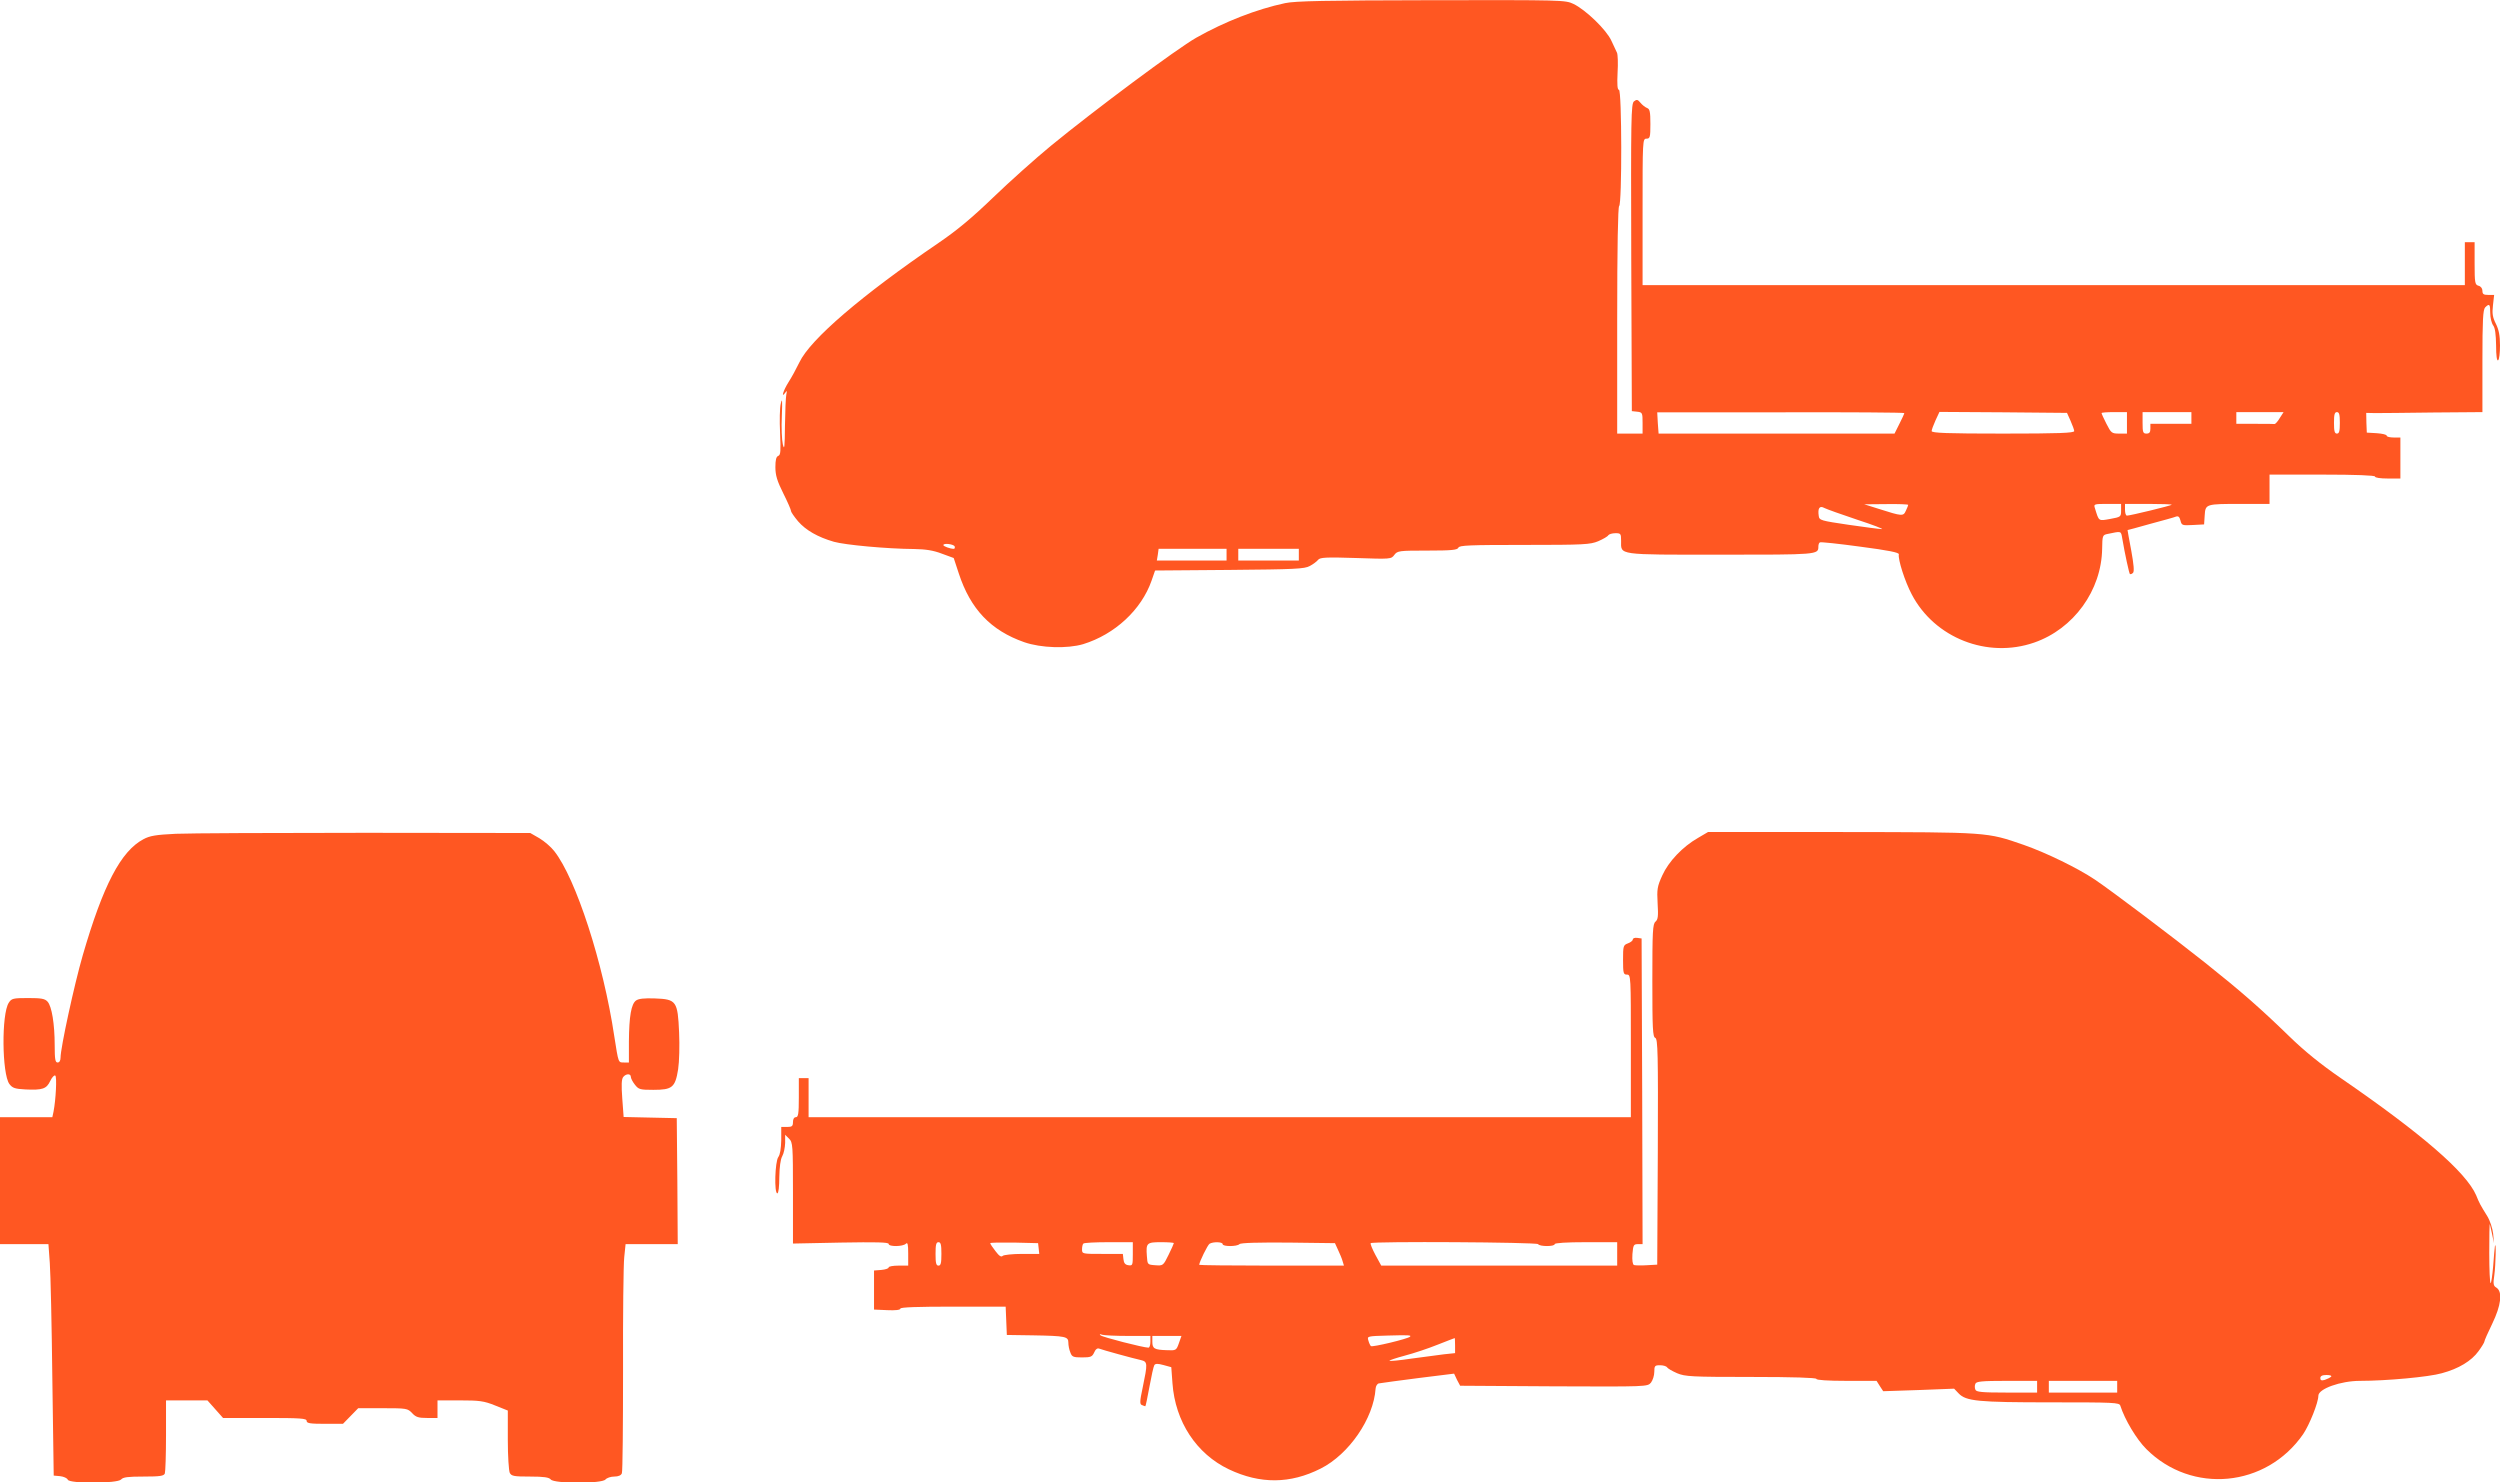
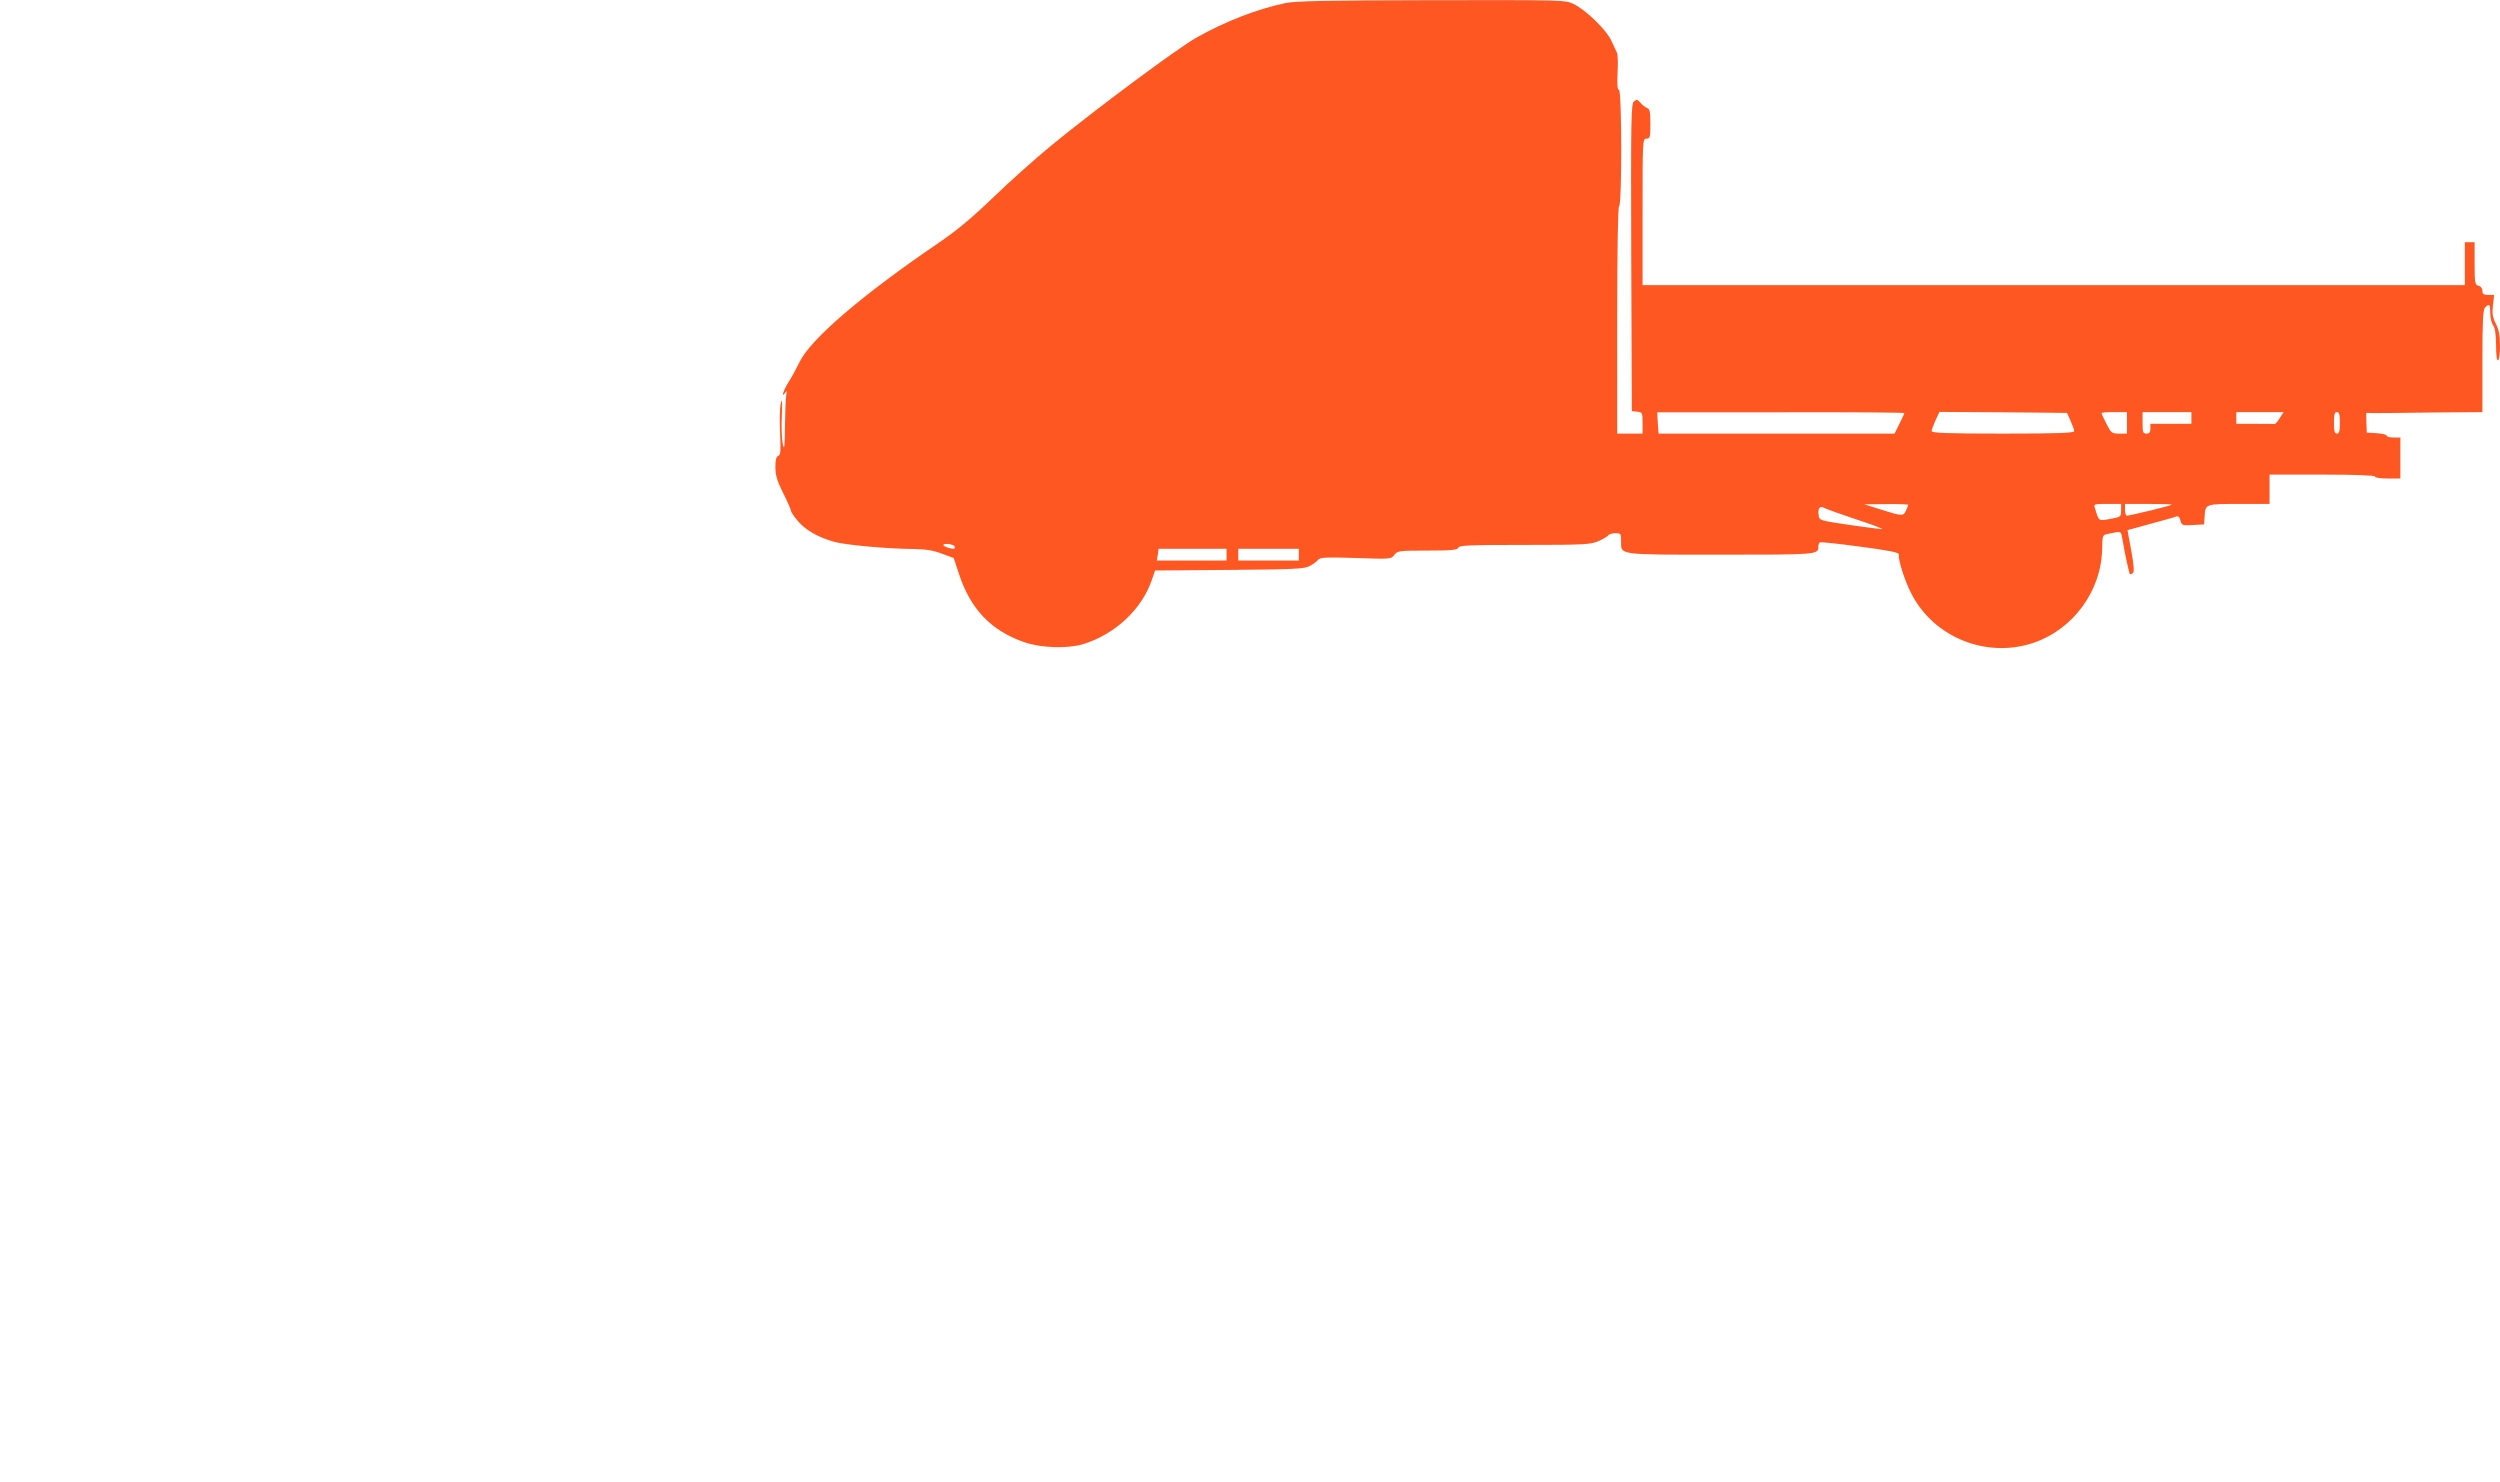
<svg xmlns="http://www.w3.org/2000/svg" version="1.0" width="1280pt" height="759pt" viewBox="0 0 1280 759" preserveAspectRatio="xMidYMid meet">
  <g transform="translate(0,759) scale(0.1,-0.1)" fill="#ff5722" stroke="none">
    <path d="M6580 7574 c-146 -31 -310 -95 -455 -177 -99 -56 -518 -368 -745 -554 -79 -65 -212 -184 -295 -264 -109 -105 -186 -169 -280 -233 -392 -267 -656 -493 -712 -611 -16 -33 -41 -79 -56 -102 -26 -41 -40 -86 -16 -53 8 12 9 10 5 -10 -3 -14 -6 -86 -7 -160 -1 -111 -3 -128 -11 -95 -5 22 -8 87 -5 145 3 80 2 95 -5 65 -6 -22 -7 -90 -4 -152 4 -92 3 -112 -9 -117 -11 -4 -15 -21 -15 -58 0 -41 9 -71 40 -133 22 -44 40 -85 40 -91 0 -6 16 -29 36 -53 40 -46 101 -81 184 -105 57 -16 270 -36 411 -37 59 -1 98 -7 142 -24 l60 -22 26 -79 c60 -183 164 -292 335 -352 86 -30 221 -34 302 -10 162 50 298 176 350 325 l18 52 381 3 c334 3 384 5 411 20 17 9 36 23 43 32 10 12 40 14 193 9 178 -6 181 -6 197 16 16 21 24 22 170 22 123 0 153 3 158 15 4 12 57 14 338 14 306 0 337 2 378 19 25 11 48 24 51 30 4 6 20 11 37 11 27 0 29 -2 29 -39 0 -74 -25 -71 509 -71 496 0 501 0 501 41 0 10 3 20 8 22 4 3 97 -7 207 -22 145 -19 199 -30 197 -39 -5 -26 31 -139 66 -205 117 -224 388 -330 627 -247 202 70 345 267 348 481 1 66 2 70 27 75 73 15 69 17 76 -23 14 -83 35 -177 39 -182 3 -2 10 0 16 6 7 7 4 42 -9 114 -11 57 -19 104 -19 105 1 0 54 14 117 32 63 17 122 33 131 37 12 4 18 -1 23 -20 6 -25 9 -26 64 -23 l57 3 3 46 c4 59 4 59 190 59 l142 0 0 75 0 75 270 0 c173 0 270 -4 270 -10 0 -6 28 -10 65 -10 l65 0 0 105 0 105 -35 0 c-19 0 -35 4 -35 9 0 6 -23 11 -51 13 l-51 3 -2 50 -1 51 45 -1 c25 0 159 1 298 3 l252 2 0 261 c0 212 3 263 14 275 22 22 26 17 26 -29 0 -24 7 -52 15 -63 10 -13 14 -45 15 -102 0 -53 4 -81 10 -77 6 3 10 38 10 76 0 51 -6 81 -21 111 -17 34 -20 52 -15 95 l6 53 -30 0 c-24 0 -30 4 -30 21 0 12 -8 23 -20 26 -18 5 -20 14 -20 114 l0 109 -25 0 -25 0 0 -110 0 -110 -2105 0 -2105 0 0 375 c0 368 0 375 20 375 18 0 20 7 20 75 0 63 -3 77 -17 82 -10 4 -25 16 -34 27 -14 17 -19 18 -33 7 -15 -12 -16 -85 -14 -800 l3 -786 28 -3 c26 -3 27 -6 27 -58 l0 -54 -65 0 -65 0 0 579 c0 376 4 582 10 586 15 9 14 595 -1 595 -8 0 -10 27 -7 88 3 48 1 94 -3 102 -4 8 -17 36 -29 62 -25 55 -130 157 -194 188 -42 20 -57 20 -727 19 -541 -1 -698 -4 -749 -15z m3170 -2099 c0 -3 -11 -28 -25 -55 l-25 -50 -604 0 -604 0 -4 54 -3 55 633 0 c347 1 632 -1 632 -4z m851 -39 c10 -23 19 -47 19 -53 0 -10 -80 -13 -365 -13 -285 0 -365 3 -365 13 0 6 9 31 20 55 l20 43 326 -2 327 -3 18 -40z m289 -11 l0 -55 -40 0 c-38 0 -41 3 -65 50 -14 27 -25 52 -25 55 0 3 29 5 65 5 l65 0 0 -55z m330 25 l0 -30 -105 0 -105 0 0 -25 c0 -18 -5 -25 -20 -25 -18 0 -20 7 -20 55 l0 55 125 0 125 0 0 -30z m452 -1 c-10 -17 -22 -30 -26 -30 -3 1 -49 1 -101 1 l-95 0 0 30 0 30 121 0 121 0 -20 -31z m308 -24 c0 -42 -3 -55 -15 -55 -12 0 -15 13 -15 55 0 42 3 55 15 55 12 0 15 -13 15 -55z m-2210 -420 c0 -2 -5 -16 -12 -30 -13 -29 -18 -29 -140 10 l-73 23 113 1 c61 1 112 -1 112 -4z m1090 -28 c0 -33 -1 -34 -56 -44 -61 -11 -57 -13 -78 55 -7 21 -5 22 63 22 l71 0 0 -33z m260 29 c0 -4 -213 -56 -230 -56 -6 0 -10 14 -10 30 l0 30 120 0 c66 0 120 -2 120 -4z m-1611 -77 c80 -26 137 -48 126 -48 -11 0 -87 10 -170 22 -142 21 -150 23 -153 45 -6 40 4 55 29 41 12 -6 87 -33 168 -60z m-4621 -137 c2 -7 0 -12 -5 -12 -18 0 -53 13 -53 19 0 12 54 5 58 -7z m1392 -42 l0 -30 -178 0 -179 0 5 30 4 30 174 0 174 0 0 -30z m370 0 l0 -30 -155 0 -155 0 0 30 0 30 155 0 155 0 0 -30z" />
-     <path d="M900 3321 c-102 -5 -133 -10 -166 -28 -115 -61 -206 -235 -310 -593 -44 -152 -114 -475 -114 -525 0 -16 -6 -25 -15 -25 -12 0 -15 16 -15 88 0 110 -15 199 -36 223 -14 16 -32 19 -100 19 -77 0 -85 -2 -99 -24 -38 -57 -35 -364 3 -416 16 -21 28 -25 83 -28 87 -4 107 3 126 43 9 19 21 32 26 28 9 -5 3 -123 -9 -185 l-6 -28 -134 0 -134 0 0 -325 0 -325 124 0 124 0 7 -97 c4 -54 10 -321 13 -593 l7 -495 33 -3 c18 -2 36 -10 39 -18 8 -21 255 -20 273 1 10 12 36 15 115 15 85 0 104 3 109 16 3 9 6 96 6 195 l0 179 106 0 106 0 40 -45 40 -45 214 0 c184 0 214 -2 214 -15 0 -12 17 -15 93 -15 l93 0 39 40 39 40 126 0 c122 0 127 -1 150 -25 19 -21 33 -25 77 -25 l53 0 0 45 0 45 115 0 c100 0 123 -3 180 -26 l65 -26 0 -150 c0 -84 5 -158 10 -169 9 -17 22 -19 104 -19 71 0 97 -4 106 -15 18 -22 262 -22 280 0 7 8 27 15 45 15 21 0 35 6 39 17 4 9 6 246 6 527 -1 281 2 541 6 578 l7 68 134 0 133 0 -2 323 -3 322 -136 3 -136 3 -7 95 c-5 68 -4 99 5 110 15 18 39 18 39 0 0 -7 9 -25 21 -40 19 -24 26 -26 94 -26 97 0 112 12 127 105 6 39 8 122 5 189 -7 160 -14 170 -123 174 -55 2 -85 -1 -98 -11 -24 -18 -35 -80 -36 -209 l0 -108 -25 0 c-30 0 -28 -5 -50 135 -56 375 -197 808 -307 947 -16 21 -51 51 -76 66 l-47 27 -845 1 c-465 0 -901 -2 -970 -5z" />
-     <path d="M8694 3300 c-79 -45 -151 -121 -183 -192 -26 -57 -28 -71 -24 -143 4 -66 2 -83 -11 -94 -14 -12 -16 -48 -16 -301 0 -247 2 -289 15 -294 13 -5 15 -76 13 -583 l-3 -578 -54 -3 c-29 -2 -59 -1 -65 1 -7 3 -10 24 -8 56 4 46 6 51 28 51 l24 0 -2 783 -3 782 -22 3 c-13 2 -23 -2 -23 -8 0 -6 -11 -15 -25 -20 -24 -9 -25 -14 -25 -85 0 -68 2 -75 20 -75 20 0 20 -7 20 -365 l0 -365 -2105 0 -2105 0 0 100 0 100 -25 0 -25 0 0 -100 c0 -82 -3 -100 -15 -100 -9 0 -15 -9 -15 -25 0 -21 -5 -25 -30 -25 l-30 0 0 -67 c-1 -44 -6 -75 -15 -87 -17 -23 -22 -186 -5 -186 6 0 10 34 10 83 1 52 6 91 15 107 8 14 14 44 15 68 l0 42 20 -20 c19 -19 20 -33 20 -278 l0 -259 245 5 c179 3 245 2 245 -7 0 -15 73 -14 88 1 9 9 12 -2 12 -50 l0 -62 -50 0 c-27 0 -50 -4 -50 -9 0 -6 -17 -11 -37 -13 l-38 -3 0 -100 0 -100 68 -3 c42 -2 67 1 67 8 0 7 89 10 270 10 l269 0 3 -73 3 -72 135 -2 c167 -3 180 -6 180 -38 0 -13 4 -35 10 -49 8 -23 15 -26 60 -26 44 0 52 3 62 25 7 17 17 24 26 20 18 -7 174 -50 215 -59 33 -8 33 -18 8 -138 -16 -75 -16 -88 -4 -92 8 -4 16 -6 17 -6 2 0 11 45 21 99 10 55 21 105 25 111 5 9 18 9 47 1 l40 -11 6 -82 c14 -197 123 -362 289 -441 160 -76 314 -75 470 4 145 73 271 257 281 409 1 14 9 26 17 27 33 6 385 51 385 50 0 -1 7 -15 15 -32 l16 -30 479 -3 c479 -2 480 -2 498 19 9 12 17 36 17 55 0 31 3 34 29 34 17 0 33 -5 37 -11 3 -6 26 -19 51 -30 41 -17 72 -19 379 -19 216 0 334 -4 334 -10 0 -6 58 -10 154 -10 l154 0 17 -27 17 -26 182 6 181 7 23 -24 c38 -40 98 -46 473 -46 324 0 350 -1 355 -17 23 -72 83 -172 133 -222 233 -233 614 -197 803 76 33 49 78 162 78 197 0 35 114 76 213 76 135 0 354 20 419 39 86 23 152 63 188 113 17 23 30 45 30 49 0 5 18 46 40 91 46 95 54 164 22 185 -16 9 -18 19 -11 65 7 51 10 179 3 148 -1 -8 -6 -54 -9 -103 -4 -48 -10 -87 -13 -87 -4 0 -7 70 -7 155 0 85 1 151 3 147 1 -5 7 -28 12 -53 l9 -44 -4 48 c-3 27 -16 67 -30 90 -36 58 -41 67 -57 107 -51 118 -277 314 -693 600 -103 71 -186 138 -265 215 -146 142 -249 232 -430 376 -166 132 -476 366 -565 426 -87 58 -246 136 -363 177 -191 66 -176 65 -932 66 l-685 0 -51 -30z m-3874 -2130 c0 -47 -3 -60 -15 -60 -12 0 -15 13 -15 60 0 47 3 60 15 60 12 0 15 -13 15 -60z m498 28 l3 -28 -88 0 c-49 0 -94 -5 -99 -10 -8 -8 -19 0 -37 24 -15 19 -27 37 -27 41 0 3 55 4 123 3 l122 -3 3 -27z m482 -29 c0 -57 -1 -60 -22 -57 -17 2 -24 11 -26 31 l-3 27 -105 0 c-102 0 -104 0 -104 23 0 13 3 27 7 30 3 4 62 7 130 7 l123 0 0 -61z m210 56 c0 -2 -12 -30 -27 -60 -27 -55 -28 -56 -68 -53 -40 3 -40 3 -43 47 -5 67 -1 71 73 71 36 0 65 -2 65 -5z m250 -5 c0 -13 73 -13 86 0 7 7 97 9 250 8 l239 -3 16 -35 c9 -19 20 -45 23 -57 l7 -23 -370 0 c-204 0 -371 2 -371 4 0 14 43 102 53 108 18 11 67 10 67 -2z m1615 0 c8 -13 85 -13 85 0 0 6 60 10 160 10 l160 0 0 -60 0 -60 -604 0 -604 0 -30 55 c-16 30 -27 57 -24 60 10 10 851 5 857 -5z m-2099 -470 l114 0 0 -30 c0 -16 -4 -30 -10 -30 -26 0 -236 54 -245 63 -7 7 -4 8 8 3 10 -3 70 -6 133 -6z m1443 -4 c-11 -11 -194 -55 -200 -48 -4 4 -10 17 -13 29 -7 22 -5 22 101 25 106 3 121 2 112 -6z m-1183 -33 c-13 -37 -15 -38 -60 -36 -66 2 -76 8 -76 43 l0 30 74 0 75 0 -13 -37z m1414 -12 l0 -39 -57 -6 c-32 -4 -107 -14 -166 -22 -60 -9 -111 -14 -113 -11 -2 2 33 14 78 26 46 12 121 37 168 56 47 18 86 34 88 34 1 1 2 -16 2 -38z m4485 -160 c-6 -5 -20 -12 -32 -16 -17 -5 -23 -2 -23 9 0 11 10 16 32 16 19 0 28 -4 23 -9z m-1505 -51 l0 -30 -155 0 c-129 0 -157 3 -161 15 -4 8 -4 22 0 30 4 12 32 15 161 15 l155 0 0 -30z m410 0 l0 -30 -175 0 -175 0 0 30 0 30 175 0 175 0 0 -30z" />
  </g>
</svg>